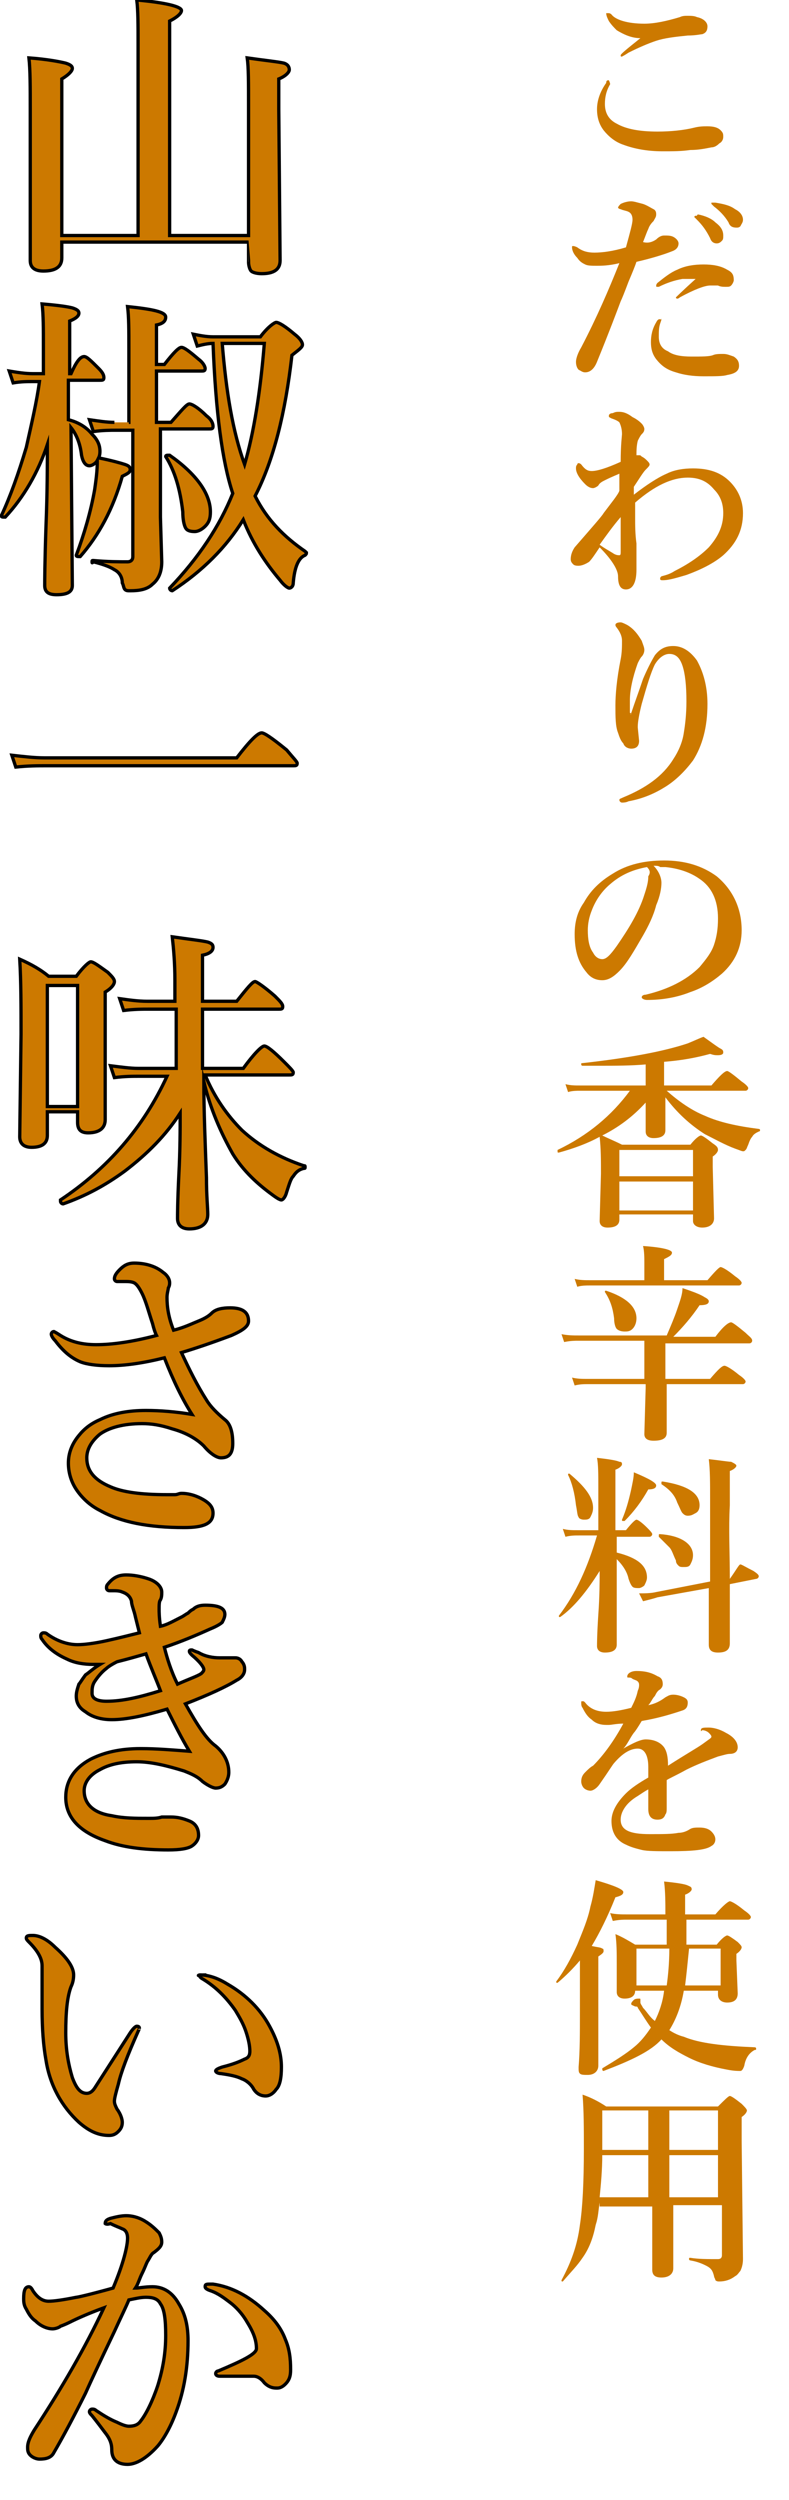
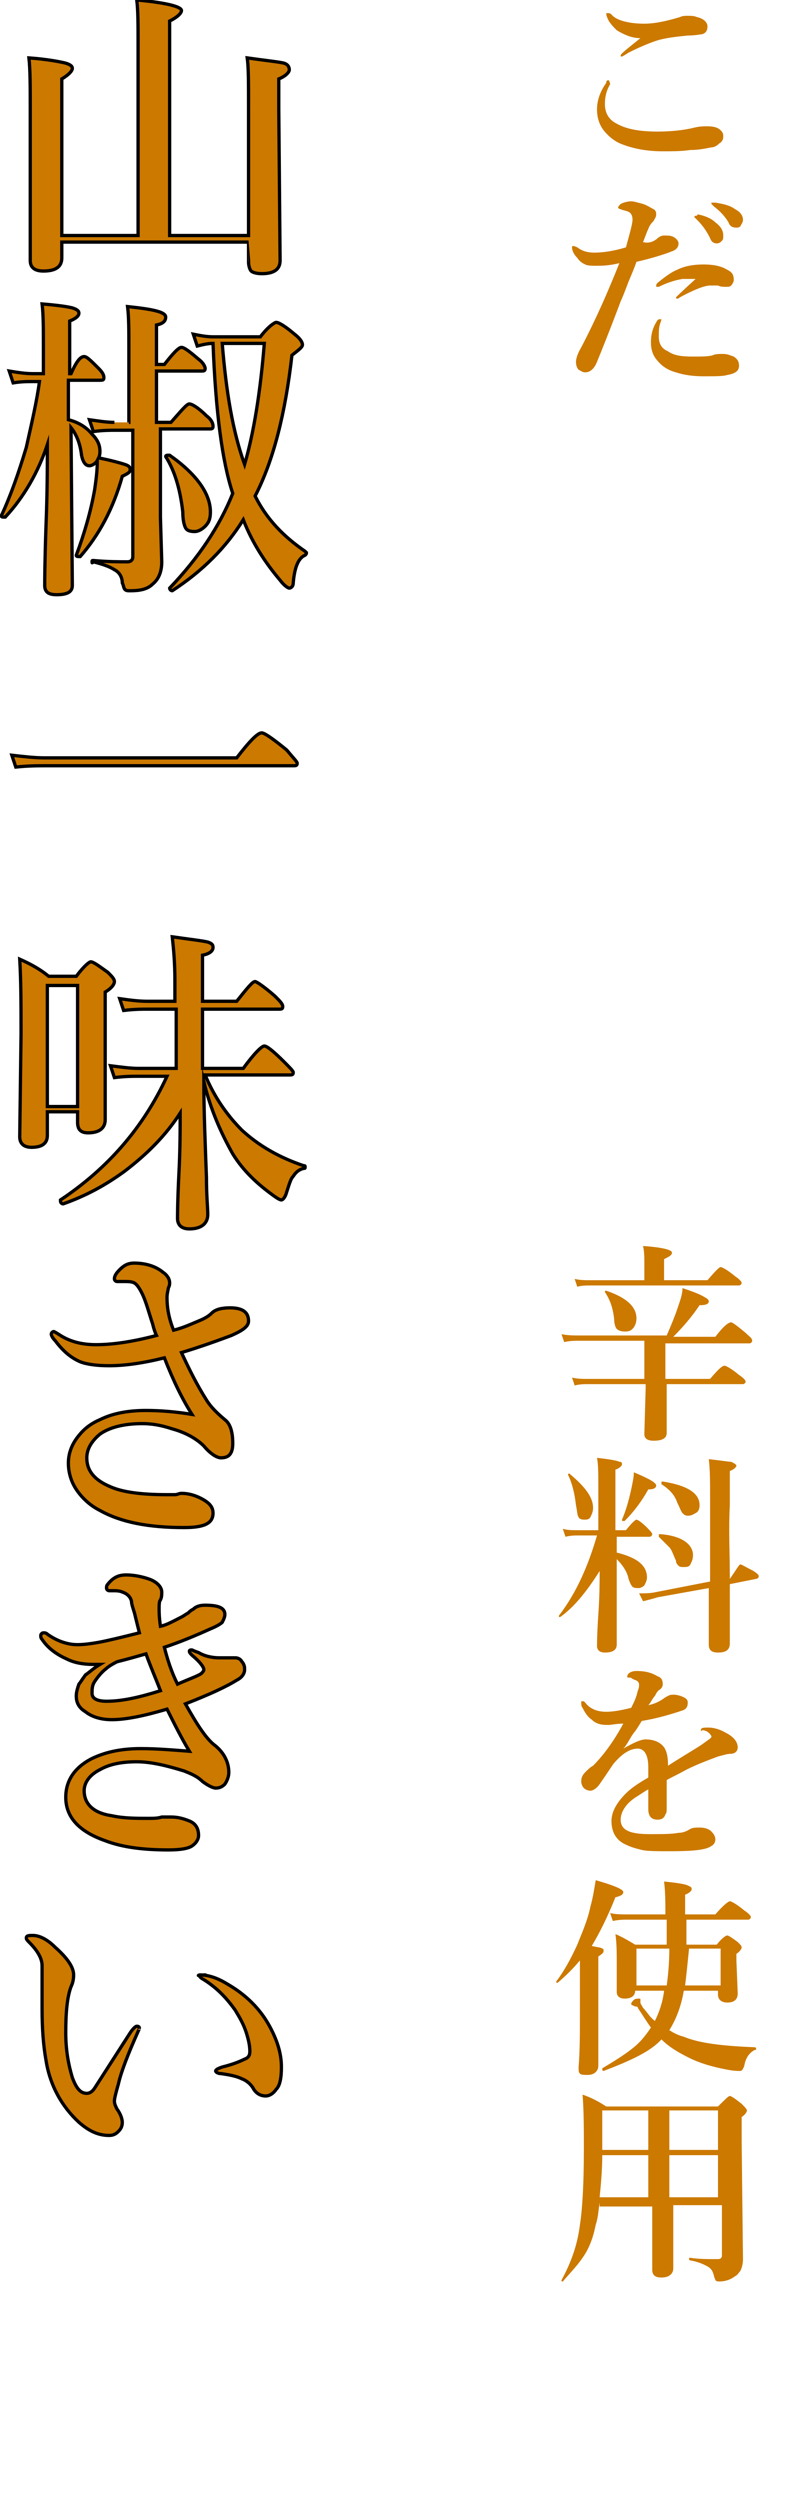
<svg xmlns="http://www.w3.org/2000/svg" version="1.1" id="レイヤー_1" x="0px" y="0px" width="60px" height="190px" viewBox="0 0 60 190" style="enable-background:new 0 0 60 190;" xml:space="preserve">
  <style type="text/css">
	.st0{fill:#CC7900;stroke:#000000;stroke-width:0.25;stroke-miterlimit:10;}
	.st1{fill:#CC7900;}
</style>
  <g>
    <g>
      <path class="st0" d="M18.9,18.4H4.7v1.2c0,0.7-0.5,1-1.4,1c-0.7,0-1-0.3-1-0.8V8.3c0-1.7,0-3-0.1-3.9C3.6,4.5,4.6,4.7,5,4.8    C5.3,4.9,5.5,5,5.5,5.2S5.2,5.7,4.7,6v11.9h5.8V3.4c0-1.5,0-2.6-0.1-3.4c2.2,0.2,3.4,0.5,3.4,0.8c0,0.2-0.3,0.5-0.9,0.8v16.3h6    V8.1c0-1.8,0-3-0.1-3.7c1.4,0.2,2.4,0.3,2.8,0.4C21.9,4.9,22,5.1,22,5.3c0,0.2-0.3,0.5-0.8,0.7v2.3l0.1,11.5c0,0.7-0.5,1-1.4,1    c-0.4,0-0.7-0.1-0.8-0.2c-0.1-0.1-0.2-0.4-0.2-0.7C18.9,19.9,18.9,18.4,18.9,18.4z" />
      <path class="st0" d="M5.2,31.9C6,32.1,6.6,32.5,7,33c0.4,0.4,0.6,0.8,0.6,1.3c0,0.1,0,0.3-0.1,0.5c1,0.2,1.7,0.4,2,0.5    s0.4,0.2,0.4,0.4S9.7,36,9.3,36.2c-0.7,2.5-1.8,4.5-3.2,6.1c0,0,0,0-0.1,0s-0.2,0-0.2-0.1l0,0c0.6-1.6,1.1-3.3,1.4-5    c0.1-0.7,0.2-1.4,0.2-2.2c-0.1,0.2-0.4,0.4-0.6,0.4c-0.3,0-0.5-0.3-0.6-0.8c-0.1-0.9-0.4-1.6-0.8-2.1l0.1,12    c0,0.5-0.4,0.7-1.2,0.7c-0.6,0-0.9-0.2-0.9-0.7c0-0.2,0-1.7,0.1-4.6c0.1-2.5,0.1-4.5,0.1-6.1c-0.7,2.1-1.8,4-3.2,5.5    c0,0,0,0-0.1,0s-0.2,0-0.2-0.1l0,0C0.8,37.7,1.4,36,2,34c0.4-1.8,0.8-3.5,1-5H2.5c-0.4,0-0.9,0-1.5,0.1l-0.3-0.9    c0.6,0.1,1.2,0.2,1.8,0.2h0.8v-2c0-1.4,0-2.5-0.1-3.3c1.2,0.1,1.9,0.2,2.3,0.3C5.8,23.5,6,23.6,6,23.8c0,0.2-0.2,0.4-0.7,0.6v4    h0.1c0.4-0.9,0.7-1.3,1-1.3c0.2,0,0.5,0.3,1.1,0.9c0.3,0.3,0.4,0.5,0.4,0.7s-0.1,0.2-0.3,0.2H5.2V31.9z M9.8,32.1v-5.6    c0-1.4,0-2.4-0.1-3.2c1.9,0.2,2.9,0.4,2.9,0.8c0,0.3-0.2,0.5-0.7,0.6v3h0.6c0.7-0.9,1.1-1.3,1.3-1.3s0.6,0.3,1.3,0.9    c0.4,0.3,0.5,0.6,0.5,0.7c0,0.2-0.1,0.2-0.3,0.2h-3.4v3.9H13c0.8-0.9,1.2-1.4,1.4-1.4s0.7,0.3,1.3,0.9c0.4,0.3,0.5,0.6,0.5,0.8    s-0.1,0.2-0.3,0.2h-3.7v6.7l0.1,3.4c0,0.7-0.2,1.3-0.7,1.7c-0.4,0.4-1,0.5-1.7,0.5c-0.2,0-0.3,0-0.4-0.1c-0.1-0.1-0.1-0.3-0.2-0.5    c0-0.4-0.2-0.8-0.6-1c-0.3-0.2-0.8-0.4-1.6-0.6C7,42.8,7,42.8,7,42.7s0-0.1,0.1-0.1c1.1,0.1,2,0.1,2.6,0.1c0.2,0,0.4-0.1,0.4-0.4    v-9.6H8.8c-0.4,0-1,0-1.7,0.1l-0.3-0.9c0.7,0.1,1.3,0.2,1.9,0.2C8.7,32.1,9.8,32.1,9.8,32.1z M16,38.9c0,0.5-0.1,0.8-0.4,1.1    c-0.2,0.2-0.5,0.4-0.8,0.4c-0.4,0-0.6-0.1-0.7-0.3c-0.1-0.2-0.2-0.6-0.2-1.2c-0.2-1.7-0.6-3.1-1.3-4.2l0,0c0-0.1,0.1-0.1,0.2-0.1    c0,0,0,0,0.1,0C14.9,36,16,37.5,16,38.9z M18.5,39.5c-1.3,2.1-3.1,3.9-5.4,5.4l0,0c-0.1,0-0.2-0.1-0.2-0.2l0,0    c2.2-2.3,3.8-4.7,4.8-7.2c-0.8-2.4-1.3-6.2-1.5-11.4c-0.4,0-0.8,0.1-1.2,0.2l-0.3-0.9c0.5,0.1,1,0.2,1.5,0.2h3.6    c0.6-0.8,1.1-1.1,1.2-1.1c0.2,0,0.7,0.3,1.4,0.9c0.4,0.3,0.6,0.6,0.6,0.8c0,0.2-0.3,0.4-0.8,0.8c-0.5,4.4-1.4,8-2.8,10.7    c0.9,1.8,2.2,3.1,3.8,4.2l0.1,0.1c0,0.1,0,0.1-0.1,0.2c-0.5,0.2-0.8,0.9-0.9,2.1c0,0.3-0.2,0.4-0.3,0.4c-0.1,0-0.4-0.2-0.7-0.6    C20.2,42.8,19.2,41.3,18.5,39.5z M16.9,26.1c0.3,3.7,0.8,6.7,1.7,9.2c0.7-2.4,1.2-5.5,1.5-9.2C20.1,26.1,16.9,26.1,16.9,26.1z" />
      <path class="st0" d="M22.6,58c0,0.2-0.1,0.2-0.3,0.2H3.5c-0.6,0-1.4,0-2.3,0.1l-0.3-0.9c0.9,0.1,1.7,0.2,2.5,0.2H18    c1-1.3,1.6-1.9,1.9-1.9c0.2,0,0.8,0.4,1.9,1.3C22.3,57.6,22.6,57.9,22.6,58z" />
      <path class="st0" d="M3.6,84.6v1.7c0,0.6-0.4,0.9-1.2,0.9c-0.6,0-0.9-0.3-0.9-0.8l0.1-7.8c0-2.1,0-4-0.1-5.7    c0.9,0.4,1.6,0.8,2.2,1.3h2.1c0.6-0.8,1-1.1,1.1-1.1c0.2,0,0.6,0.3,1.3,0.8c0.3,0.3,0.5,0.5,0.5,0.7S8.5,75.1,8,75.4V77v8.1    c0,0.6-0.4,1-1.3,1c-0.6,0-0.8-0.3-0.8-0.8v-0.8H3.6V84.6z M5.9,84.1v-9.2H3.6v9.2H5.9z M15.5,82.2c0,2.2,0.1,4.6,0.2,7.3    c0,1.4,0.1,2.3,0.1,2.8c0,0.7-0.5,1.1-1.4,1.1c-0.6,0-0.9-0.3-0.9-0.8c0-0.2,0-1.3,0.1-3.3c0.1-1.9,0.1-3.4,0.1-4.7    c-1.1,1.7-2.5,3.1-4.2,4.4c-1.5,1.1-3,1.9-4.7,2.5l0,0c-0.1,0-0.2-0.1-0.2-0.2v-0.1c3.6-2.4,6.3-5.5,8.1-9.4h-2.1    c-0.5,0-1.1,0-1.9,0.1L8.4,81c0.8,0.1,1.5,0.2,2.1,0.2h2.9v-4.5h-2.1c-0.5,0-1.1,0-1.9,0.1l-0.3-0.9c0.7,0.1,1.4,0.2,2.1,0.2h2.1    v-1.6c0-1.3-0.1-2.4-0.2-3.3c1.4,0.2,2.3,0.3,2.7,0.4c0.3,0.1,0.4,0.2,0.4,0.4c0,0.3-0.3,0.5-0.8,0.6v3.5H18    c0.8-1,1.2-1.5,1.4-1.5c0.1,0,0.7,0.4,1.5,1.1c0.4,0.4,0.6,0.6,0.6,0.8c0,0.2-0.1,0.2-0.3,0.2h-5.8v4.5h3.1    c0.8-1.1,1.4-1.7,1.6-1.7s0.7,0.4,1.5,1.2c0.4,0.4,0.7,0.7,0.7,0.8c0,0.2-0.1,0.2-0.3,0.2h-6.4c0.7,1.7,1.7,3.1,2.8,4.2    c1.3,1.2,2.9,2.1,4.7,2.7c0.1,0,0.1,0,0.1,0.1s0,0.1-0.1,0.1c-0.4,0.1-0.6,0.3-0.8,0.6c-0.2,0.2-0.3,0.6-0.5,1.2    c-0.1,0.4-0.3,0.6-0.4,0.6s-0.3-0.1-0.7-0.4c-1.1-0.8-2.2-1.8-3-3.1C16.8,86.1,16,84.3,15.5,82.2z" />
      <path class="st0" d="M13.2,101.1c0.8-0.2,1.4-0.5,1.9-0.7s0.8-0.4,1-0.6c0.3-0.3,0.8-0.4,1.4-0.4c0.9,0,1.4,0.3,1.4,1    c0,0.4-0.4,0.7-1.3,1.1c-1.6,0.6-2.8,1-3.8,1.3c0.6,1.3,1.2,2.5,1.9,3.6c0.3,0.5,0.8,1,1.4,1.5c0.4,0.3,0.6,0.9,0.6,1.8    c0,0.8-0.3,1.1-0.9,1.1c-0.3,0-0.8-0.3-1.3-0.9c-0.5-0.5-1.3-1-2.4-1.3c-0.9-0.3-1.6-0.4-2.3-0.4c-1.4,0-2.5,0.3-3.2,0.8    c-0.6,0.5-1,1.1-1,1.8c0,1,0.6,1.7,1.8,2.2c0.9,0.4,2.3,0.6,4.3,0.6c0.2,0,0.4,0,0.6,0c0.2,0,0.3-0.1,0.5-0.1    c0.6,0,1.2,0.2,1.7,0.5s0.7,0.6,0.7,1c0,0.8-0.7,1.1-2.2,1.1c-2.7,0-4.8-0.4-6.4-1.3c-0.8-0.4-1.4-1-1.8-1.6    c-0.4-0.6-0.6-1.3-0.6-2c0-0.8,0.3-1.5,0.8-2.1c0.4-0.5,0.9-0.9,1.6-1.2c1-0.5,2.2-0.7,3.5-0.7c1.1,0,2.3,0.1,3.5,0.3    c-0.7-1.1-1.4-2.5-2.1-4.3c-1.6,0.4-3,0.6-4.2,0.6c-0.9,0-1.7-0.1-2.2-0.3c-0.7-0.3-1.3-0.8-1.9-1.6c-0.2-0.2-0.3-0.4-0.3-0.5    s0.1-0.2,0.2-0.2c0,0,0.2,0.1,0.5,0.3c0.8,0.5,1.7,0.7,2.7,0.7c1.2,0,2.7-0.2,4.6-0.7c-0.1-0.2-0.2-0.5-0.3-0.9    c-0.3-0.9-0.5-1.7-0.8-2.3c-0.2-0.4-0.4-0.7-0.6-0.8c-0.2-0.1-0.5-0.1-0.7-0.1H8.9c-0.1,0-0.2-0.1-0.2-0.2c0-0.2,0.1-0.4,0.4-0.7    c0.3-0.3,0.6-0.5,1.1-0.5c0.8,0,1.6,0.2,2.2,0.7c0.3,0.2,0.5,0.5,0.5,0.8c0,0.1,0,0.2-0.1,0.4c0,0.1-0.1,0.4-0.1,0.7    C12.7,99.3,12.8,100.1,13.2,101.1z" />
      <path class="st0" d="M7.6,126.5c-0.2,0-0.3,0-0.5,0c-0.7,0-1.4-0.1-2-0.4c-0.9-0.4-1.5-0.9-1.9-1.5c-0.1-0.1-0.1-0.2-0.1-0.3    c0-0.1,0.1-0.2,0.2-0.2s0.2,0,0.3,0.1c0.7,0.5,1.5,0.8,2.3,0.8c0.5,0,1.3-0.1,2.2-0.3c0.9-0.2,1.7-0.4,2.5-0.6l-0.3-1.2    c-0.1-0.5-0.3-0.9-0.3-1.2c-0.1-0.4-0.4-0.6-0.7-0.7c-0.2-0.1-0.5-0.1-0.7-0.1H8.3c-0.1,0-0.2-0.1-0.2-0.2s0-0.2,0.1-0.3    c0.4-0.5,0.8-0.7,1.4-0.7c0.5,0,1.1,0.1,1.7,0.3c0.6,0.2,1,0.6,1,1c0,0.2,0,0.4-0.1,0.6c-0.1,0.1-0.1,0.4-0.1,0.7    c0,0.2,0,0.6,0.1,1.3c0.5-0.1,1-0.4,1.6-0.7c0.2-0.1,0.3-0.2,0.5-0.3c0.1-0.1,0.2-0.2,0.4-0.3c0.2-0.2,0.5-0.3,0.9-0.3    c1,0,1.5,0.2,1.5,0.7c0,0.2-0.1,0.4-0.2,0.6c-0.1,0.1-0.4,0.3-0.9,0.5c-1.1,0.5-2.3,1-3.5,1.4c0.2,0.8,0.5,1.8,1,2.8    c0.9-0.4,1.5-0.6,1.8-0.8c0.1-0.1,0.2-0.2,0.2-0.3c0-0.2-0.3-0.6-0.9-1.1c-0.1-0.1-0.2-0.2-0.2-0.3c0-0.1,0.1-0.1,0.2-0.1    c0,0,0.2,0.1,0.5,0.2c0.5,0.3,1.1,0.4,1.6,0.4c0.2,0,0.4,0,0.6,0c0.1,0,0.3,0,0.4,0s0.1,0,0.2,0c0.2,0,0.4,0.1,0.5,0.3    c0.1,0.1,0.2,0.3,0.2,0.5c0,0,0,0,0,0.1c0,0.3-0.2,0.6-0.6,0.8c-0.8,0.5-2.1,1.1-3.9,1.8c0.9,1.6,1.6,2.7,2.3,3.2    c0.6,0.5,1,1.2,1,2c0,0.3-0.1,0.6-0.3,0.9c-0.2,0.2-0.4,0.3-0.7,0.3c-0.2,0-0.6-0.2-1-0.5c-0.4-0.4-0.9-0.6-1.4-0.8    c-1.3-0.4-2.5-0.7-3.6-0.7c-1.2,0-2.1,0.2-2.8,0.6c-0.8,0.4-1.2,1-1.2,1.6c0,1,0.7,1.7,2.1,1.9c0.9,0.2,1.8,0.2,2.8,0.2    c0.4,0,0.7,0,1-0.1c0.3,0,0.6,0,0.7,0c0.5,0,0.9,0.1,1.4,0.3s0.7,0.6,0.7,1.1c0,0.3-0.2,0.6-0.5,0.8s-0.9,0.3-1.8,0.3    c-1.9,0-3.5-0.2-4.8-0.7c-2-0.7-3-1.8-3-3.3c0-1.2,0.6-2.2,1.9-2.9c1-0.5,2.2-0.8,3.8-0.8c1.2,0,2.4,0.1,3.7,0.2    c-0.6-1-1.1-2-1.7-3.2c-1.7,0.5-3.1,0.8-4.2,0.8c-0.8,0-1.5-0.2-2-0.6c-0.5-0.3-0.7-0.7-0.7-1.2c0-0.3,0.1-0.6,0.2-0.9    c0.1-0.1,0.2-0.3,0.5-0.7C6.8,127.1,7.1,126.8,7.6,126.5z M8.9,126.3c-0.4,0.2-0.7,0.4-0.8,0.5c-0.4,0.3-0.7,0.7-0.9,1    C7,128.1,7,128.4,7,128.7c0,0.4,0.4,0.6,1.1,0.6c1.2,0,2.5-0.3,4.1-0.8c-0.3-0.8-0.7-1.7-1.1-2.8C10.4,125.9,9.7,126.1,8.9,126.3z    " />
      <path class="st0" d="M10.5,154.4c-0.8,1.8-1.3,3.1-1.5,4c-0.2,0.7-0.3,1.1-0.3,1.3s0.1,0.4,0.2,0.6c0.3,0.4,0.4,0.8,0.4,1    c0,0.3-0.1,0.5-0.3,0.7s-0.4,0.3-0.7,0.3c-0.8,0-1.5-0.3-2.3-1c-1.3-1.2-2.2-2.8-2.5-4.7c-0.2-1.1-0.3-2.4-0.3-3.9v-2.2    c0-0.4,0-0.8,0-1.1c0-0.6-0.4-1.2-1-1.8c-0.1-0.1-0.2-0.2-0.2-0.3c0-0.2,0.2-0.2,0.5-0.2c0.5,0,1.1,0.3,1.7,0.9    c0.9,0.8,1.4,1.5,1.4,2.1c0,0.4-0.1,0.7-0.2,0.9c-0.3,0.8-0.4,2-0.4,3.5c0,1.3,0.2,2.4,0.5,3.4c0.3,0.8,0.6,1.2,1.1,1.2    c0.2,0,0.4-0.1,0.6-0.4c0,0,0.9-1.4,2.7-4.2c0.2-0.3,0.4-0.5,0.5-0.5c0.2,0,0.2,0.1,0.2,0.2C10.6,154.1,10.6,154.2,10.5,154.4z     M15.2,150.1c0.6,0,1.3,0.2,2.1,0.7c1.4,0.8,2.5,1.9,3.2,3.2c0.6,1.1,0.9,2.1,0.9,3.1c0,0.8-0.1,1.4-0.4,1.7    c-0.2,0.3-0.5,0.5-0.8,0.5c-0.4,0-0.7-0.2-0.9-0.5c-0.2-0.4-0.6-0.7-0.9-0.8c-0.4-0.2-0.9-0.3-1.6-0.4c-0.2,0-0.4-0.1-0.4-0.2    c0-0.1,0.2-0.2,0.5-0.3c0.8-0.2,1.3-0.4,1.7-0.6c0.3-0.1,0.4-0.3,0.4-0.6c0-0.4-0.1-0.9-0.3-1.5c-0.2-0.6-0.5-1.1-0.8-1.6    c-0.7-1-1.5-1.8-2.5-2.4C15.2,150.3,15.1,150.1,15.2,150.1C15,150.2,15.1,150.1,15.2,150.1z" />
-       <path class="st0" d="M10.3,173.9c0.3,0,0.7-0.1,1.3-0.1c0.8,0,1.5,0.4,2,1.3c0.5,0.8,0.7,1.7,0.7,2.8c0,2-0.3,3.8-0.9,5.4    c-0.4,1.1-0.9,2-1.4,2.6c-0.9,1-1.7,1.4-2.3,1.4c-0.8,0-1.2-0.4-1.2-1.1c0-0.4-0.1-0.8-0.5-1.3c-0.3-0.4-0.6-0.8-1-1.3    c-0.1-0.1-0.2-0.2-0.2-0.3s0.1-0.2,0.2-0.2s0.2,0,0.3,0.1c0.6,0.4,1.1,0.7,1.6,0.9c0.4,0.2,0.7,0.3,0.9,0.3c0.4,0,0.7-0.1,0.9-0.4    c0.4-0.5,0.9-1.5,1.3-2.7c0.4-1.3,0.6-2.5,0.6-3.8c0-1.2-0.1-2-0.4-2.4c-0.2-0.4-0.6-0.5-1.1-0.5c-0.4,0-0.8,0.1-1.3,0.2    c-0.2,0.5-0.6,1.3-1.1,2.4c-1.1,2.3-1.8,3.8-2.2,4.7c-0.9,1.8-1.7,3.3-2.4,4.5c-0.2,0.4-0.6,0.5-1.1,0.5c-0.2,0-0.5-0.1-0.7-0.3    s-0.2-0.4-0.2-0.6c0-0.4,0.2-0.8,0.5-1.3c2.1-3.2,3.9-6.3,5.3-9.3c-1.1,0.4-2,0.8-2.6,1.1c-0.4,0.2-0.7,0.3-0.7,0.3    C4.5,176.9,4.2,177,4,177c-0.4,0-0.9-0.2-1.3-0.6c-0.3-0.2-0.5-0.5-0.7-0.9c-0.2-0.3-0.2-0.6-0.2-0.8c0-0.6,0.1-0.9,0.4-0.9    c0.1,0,0.2,0.1,0.3,0.3c0.4,0.6,0.8,0.8,1.2,0.8s1.1-0.1,2.1-0.3c0.1,0,1-0.2,2.8-0.7c0.8-1.9,1.1-3.2,1.1-3.8    c0-0.3-0.1-0.6-0.4-0.7c-0.2-0.1-0.5-0.2-0.9-0.4c-0.3,0.1-0.4,0-0.4,0c0-0.2,0.1-0.3,0.4-0.4c0.4-0.1,0.8-0.2,1.2-0.2    s0.9,0.1,1.4,0.4c0.5,0.3,0.8,0.6,1.1,0.9c0.1,0.2,0.2,0.4,0.2,0.7s-0.2,0.5-0.6,0.8c-0.2,0.1-0.3,0.4-0.5,0.7    c-0.1,0.2-0.2,0.5-0.4,0.9S10.5,173.6,10.3,173.9z M19.3,180.6c-0.6,0-1.2,0-1.9,0c-0.4,0-0.6,0-0.7,0c-0.2,0-0.3-0.1-0.3-0.2    c0-0.1,0.1-0.2,0.2-0.2c1.9-0.8,2.9-1.3,2.9-1.7c0-0.6-0.2-1.2-0.7-2c-0.4-0.7-0.9-1.2-1.3-1.5s-0.9-0.7-1.5-0.9    c-0.3-0.1-0.4-0.2-0.4-0.3c0-0.2,0.1-0.2,0.4-0.2h0.2c1.4,0.2,2.7,0.9,3.9,2c0.8,0.7,1.3,1.4,1.6,2.2c0.3,0.7,0.4,1.4,0.4,2.3    c0,0.5-0.1,0.8-0.4,1.1c-0.2,0.2-0.4,0.3-0.6,0.3H21c-0.3,0-0.6-0.1-0.9-0.4C19.8,180.7,19.5,180.6,19.3,180.6z" />
    </g>
    <g>
      <path class="st1" d="M46.3,6.1C46.4,6.1,46.4,6.1,46.3,6.1c0.1,0.2,0.1,0.3,0.1,0.3c-0.3,0.5-0.4,1-0.4,1.5c0,0.7,0.3,1.2,0.9,1.5    C47.6,9.8,48.6,10,50,10c1,0,2-0.1,2.8-0.3c0.4-0.1,0.7-0.1,1-0.1c0.5,0,0.8,0.1,1,0.3s0.2,0.3,0.2,0.5s-0.1,0.4-0.3,0.5    c-0.2,0.2-0.4,0.3-0.6,0.3c-0.5,0.1-1,0.2-1.6,0.2c-0.7,0.1-1.3,0.1-2.1,0.1c-1.2,0-2.2-0.2-3-0.5c-0.6-0.2-1.1-0.6-1.5-1.1    c-0.3-0.4-0.5-0.9-0.5-1.6c0-0.6,0.2-1.3,0.7-2C46.1,6.1,46.2,6.1,46.3,6.1z M46.3,1c0,0,0.1,0,0.2,0.1c0.3,0.4,1.2,0.7,2.5,0.7    c0.8,0,1.7-0.2,2.7-0.5c0.2-0.1,0.4-0.1,0.6-0.1c0.2,0,0.5,0,0.7,0.1c0.5,0.1,0.8,0.4,0.8,0.7s-0.1,0.5-0.4,0.6    c-0.1,0-0.5,0.1-1.1,0.1c-1,0.1-1.8,0.2-2.4,0.4c-0.6,0.2-1.3,0.5-2.1,0.9c-0.3,0.2-0.5,0.3-0.5,0.3c-0.1,0-0.1,0-0.1-0.1    s0.5-0.5,1.5-1.3c-0.7,0-1.3-0.3-1.8-0.6c-0.2-0.2-0.4-0.4-0.6-0.7c-0.1-0.2-0.2-0.4-0.2-0.6C46.2,1,46.3,1,46.3,1z" />
      <path class="st1" d="M49.9,18.2c0.2-0.2,0.4-0.3,0.6-0.3c0.3,0,0.5,0,0.7,0.1s0.4,0.3,0.4,0.5c0,0.3-0.2,0.5-0.5,0.6    c-0.5,0.2-1.4,0.5-2.7,0.8c-0.1,0.3-0.3,0.8-0.6,1.5c-0.3,0.8-0.5,1.3-0.6,1.5c-0.3,0.8-0.9,2.4-1.8,4.6c-0.2,0.5-0.5,0.8-0.9,0.8    c-0.2,0-0.3-0.1-0.5-0.2c-0.1-0.1-0.2-0.3-0.2-0.6c0-0.2,0.1-0.6,0.4-1.1c1.2-2.3,2.1-4.4,2.9-6.4c-0.8,0.2-1.4,0.2-1.7,0.2    c-0.4,0-0.7,0-0.9-0.1s-0.4-0.2-0.6-0.5c-0.3-0.3-0.4-0.6-0.4-0.8c0-0.1,0-0.1,0.1-0.1c0,0,0.1,0,0.3,0.1c0.4,0.3,0.8,0.4,1.3,0.4    c0.6,0,1.4-0.1,2.4-0.4c0.3-1.1,0.5-1.8,0.5-2.1c0-0.3-0.1-0.5-0.3-0.6s-0.4-0.1-0.6-0.2c-0.1,0-0.2-0.1-0.2-0.1    c0-0.1,0.1-0.2,0.2-0.3c0.2-0.1,0.5-0.2,0.8-0.2c0.2,0,0.5,0.1,0.9,0.2c0.3,0.1,0.6,0.3,0.8,0.4c0.2,0.1,0.2,0.3,0.2,0.4    c0,0.2-0.1,0.3-0.2,0.5c-0.1,0.1-0.3,0.3-0.4,0.6c-0.1,0.2-0.2,0.5-0.4,1C49.3,18.5,49.6,18.4,49.9,18.2z M50.3,24.3l-0.1,0.3    c-0.1,0.3-0.1,0.6-0.1,1c0,0.5,0.2,0.9,0.7,1.1c0.4,0.3,1,0.4,1.8,0.4s1.3,0,1.6-0.1c0.2-0.1,0.5-0.1,0.8-0.1s0.5,0.1,0.8,0.2    c0.3,0.2,0.4,0.4,0.4,0.7c0,0.4-0.3,0.6-0.9,0.7c-0.3,0.1-0.9,0.1-1.8,0.1c-0.8,0-1.5-0.1-2.1-0.3c-0.7-0.2-1.1-0.5-1.5-1    c-0.3-0.4-0.4-0.8-0.4-1.3s0.1-1,0.4-1.5C50,24.3,50.1,24.2,50.3,24.3C50.2,24.2,50.3,24.2,50.3,24.3z M52.9,21.2    c-0.1,0-0.3,0-0.4,0c-0.2,0-0.4,0-0.6,0c-0.6,0.1-1.2,0.3-1.8,0.6H50c-0.1,0-0.1,0-0.1-0.1c0,0,0-0.1,0.1-0.2c0.5-0.4,1-0.8,1.5-1    c0.6-0.3,1.3-0.4,2-0.4s1.3,0.1,1.8,0.4c0.4,0.2,0.5,0.4,0.5,0.8c0,0.1-0.1,0.3-0.2,0.4c-0.1,0.1-0.2,0.1-0.4,0.1s-0.4,0-0.6-0.1    c-0.2,0-0.4,0-0.6,0c-0.4,0-1.2,0.3-2.3,0.9c-0.1,0.1-0.2,0.1-0.2,0.1s-0.1,0-0.1-0.1C51.4,22.6,51.9,22.1,52.9,21.2z M53.1,16.3    c0.5,0.1,1,0.3,1.3,0.6c0.4,0.3,0.6,0.6,0.6,1c0,0.2,0,0.3-0.1,0.4s-0.2,0.2-0.4,0.2s-0.4-0.1-0.5-0.4c-0.3-0.6-0.6-1-1-1.4    c-0.1-0.1-0.2-0.2-0.2-0.2s0-0.1,0.1-0.1H53C53,16.3,53.1,16.3,53.1,16.3z M54.4,15.4c0.6,0.1,1.1,0.2,1.5,0.5    c0.4,0.2,0.6,0.5,0.6,0.8c0,0.2-0.1,0.3-0.2,0.5c-0.1,0.1-0.2,0.1-0.3,0.1c-0.3,0-0.5-0.1-0.6-0.4c-0.3-0.5-0.7-0.9-1.1-1.2    c-0.1-0.1-0.2-0.2-0.2-0.2c0-0.1,0-0.1,0-0.1h0.1C54.3,15.4,54.4,15.4,54.4,15.4z" />
-       <path class="st1" d="M48.2,37.6c0.9-0.7,1.8-1.3,2.5-1.6c0.6-0.3,1.3-0.4,2-0.4c1.2,0,2.1,0.3,2.8,1c0.6,0.6,1,1.4,1,2.4    c0,1.3-0.5,2.3-1.5,3.2c-0.7,0.6-1.7,1.1-2.8,1.5c-0.7,0.2-1.3,0.4-1.8,0.4c-0.1,0-0.2,0-0.2-0.1s0-0.1,0.1-0.2    c0.4-0.1,0.7-0.2,1-0.4c1-0.5,1.9-1.1,2.6-1.8C54.6,40.8,55,40,55,39c0-0.7-0.2-1.3-0.7-1.8c-0.5-0.6-1.1-0.9-2-0.9    c-1.2,0-2.5,0.6-4,1.9c0,0.4,0,0.8,0,1.1c0,0.6,0,1.3,0.1,2c0,0.2,0,0.4,0,0.7c0,0.2,0,0.3,0,0.4c0,0.3,0,0.6,0,0.9    c0,1-0.3,1.5-0.8,1.5c-0.4,0-0.6-0.3-0.6-1c0-0.5-0.5-1.3-1.4-2.2c-0.4,0.6-0.6,0.9-0.8,1.1C44.5,42.9,44.2,43,44,43    c-0.1,0-0.3,0-0.4-0.1c-0.1-0.1-0.2-0.2-0.2-0.4c0-0.3,0.1-0.6,0.3-0.9c1.3-1.5,2.1-2.4,2.2-2.6c0.6-0.8,1.1-1.4,1.2-1.7    c0-0.4,0-0.7,0-0.9s0-0.3,0-0.4c-0.2,0.1-0.5,0.2-1.1,0.5c-0.2,0.1-0.4,0.2-0.5,0.4c-0.1,0.1-0.3,0.2-0.4,0.2    c-0.2,0-0.4-0.1-0.6-0.3c-0.5-0.5-0.7-0.9-0.7-1.2c0-0.1,0-0.2,0.1-0.3c0-0.1,0.1-0.1,0.1-0.1s0.1,0,0.2,0.1    c0.3,0.4,0.5,0.5,0.8,0.5c0.4,0,1.1-0.2,2.2-0.7c0-1.3,0.1-2,0.1-2.1c0-0.4-0.1-0.7-0.2-0.9c-0.1-0.1-0.3-0.2-0.6-0.3    c-0.2-0.1-0.2-0.1-0.2-0.2s0.1-0.2,0.3-0.2c0.2-0.1,0.3-0.1,0.5-0.1c0.3,0,0.6,0.1,1,0.4c0.4,0.2,0.6,0.4,0.7,0.5    c0.1,0.1,0.2,0.3,0.2,0.4c0,0.2-0.1,0.3-0.2,0.4c-0.1,0.1-0.2,0.3-0.3,0.5c-0.1,0.4-0.1,0.8-0.1,1.1c0.1,0,0.1,0,0.2,0    c0.1,0,0.1,0,0.2,0.1c0.2,0.1,0.3,0.2,0.4,0.3c0.1,0.1,0.2,0.2,0.2,0.3l0,0c0,0.1-0.1,0.2-0.3,0.4s-0.5,0.7-0.9,1.3V37.6z     M45.6,41.4c0.4,0.3,0.8,0.5,1.1,0.7c0.2,0.1,0.3,0.1,0.4,0.1c0.1,0,0.1-0.1,0.1-0.3c0-1.1,0-2,0-2.6C46.6,40,46.1,40.7,45.6,41.4    z" />
-       <path class="st1" d="M48,54.2c0.3-0.9,0.6-1.7,0.9-2.6c0.3-0.7,0.6-1.3,0.9-1.8c0.4-0.5,0.8-0.7,1.4-0.7c0.7,0,1.3,0.4,1.8,1.1    c0.5,0.9,0.8,2,0.8,3.3c0,1.8-0.4,3.2-1.1,4.3c-0.6,0.8-1.3,1.5-2.1,2s-1.7,0.9-2.8,1.1C47.6,61,47.4,61,47.3,61    c-0.1,0-0.2-0.1-0.2-0.2c0-0.1,0.1-0.1,0.3-0.2c1.7-0.7,3-1.6,3.8-2.9c0.4-0.6,0.7-1.3,0.8-2c0.1-0.6,0.2-1.4,0.2-2.4    c0-1.2-0.1-2.1-0.3-2.7c-0.2-0.6-0.5-0.9-1-0.9c-0.4,0-0.8,0.3-1.1,0.8c-0.3,0.6-0.6,1.6-1,3c-0.2,0.8-0.3,1.4-0.3,1.7    c0,0.1,0,0.1,0,0.1l0.1,1c0,0.4-0.2,0.6-0.6,0.6c-0.2,0-0.5-0.1-0.6-0.4c-0.2-0.2-0.3-0.5-0.4-0.8c-0.2-0.5-0.2-1.2-0.2-2.1    c0-0.8,0.1-2,0.4-3.5c0.1-0.5,0.1-1,0.1-1.4c0-0.3-0.1-0.6-0.4-1c-0.1-0.1-0.1-0.2-0.1-0.2c0-0.1,0.1-0.2,0.4-0.2    c0.1,0,0.3,0.1,0.5,0.2c0.5,0.3,0.8,0.7,1.1,1.2c0.1,0.3,0.2,0.5,0.2,0.7s-0.1,0.4-0.2,0.5c-0.1,0.1-0.2,0.3-0.3,0.5    c-0.4,1.1-0.6,2.1-0.6,2.8c0,0.5,0,0.8,0,0.9C47.9,54.2,47.9,54.2,48,54.2C47.9,54.4,48,54.3,48,54.2z" />
-       <path class="st1" d="M49.7,65.8c0.4,0.4,0.6,0.9,0.6,1.3s-0.1,1-0.4,1.7c-0.2,0.8-0.6,1.6-1,2.3c-0.7,1.2-1.2,2.1-1.8,2.7    c-0.4,0.4-0.8,0.7-1.3,0.7s-0.9-0.2-1.2-0.6c-0.6-0.7-0.9-1.6-0.9-2.9c0-0.9,0.2-1.7,0.7-2.4c0.5-0.9,1.2-1.6,2.2-2.2    c1.1-0.7,2.4-1,3.9-1c1.6,0,2.9,0.4,4,1.2c1.2,1,1.9,2.4,1.9,4.1c0,1.3-0.5,2.4-1.5,3.3c-0.7,0.6-1.5,1.1-2.4,1.4    c-1,0.4-2.1,0.6-3.3,0.6c-0.2,0-0.4-0.1-0.4-0.2s0.1-0.2,0.3-0.2c1.7-0.4,3.1-1.1,4.1-2.1c0.5-0.6,0.9-1.1,1.1-1.7    c0.2-0.6,0.3-1.2,0.3-2c0-1.4-0.5-2.4-1.4-3c-0.7-0.5-1.6-0.8-2.6-0.9c-0.1,0-0.2,0-0.4,0C50.1,65.8,49.9,65.8,49.7,65.8z     M49.2,65.9c-1.1,0.2-2,0.6-2.8,1.3c-0.6,0.5-1.1,1.2-1.4,2c-0.2,0.5-0.3,1-0.3,1.5c0,0.7,0.1,1.3,0.4,1.7    c0.2,0.4,0.5,0.5,0.7,0.5c0.3,0,0.6-0.3,1.1-1c0.9-1.3,1.7-2.6,2.1-3.9c0.2-0.6,0.3-1,0.3-1.4C49.5,66.3,49.4,66.1,49.2,65.9z" />
-       <path class="st1" d="M50.6,83.4v2.5c0,0.4-0.3,0.6-0.9,0.6c-0.4,0-0.6-0.2-0.6-0.5s0-1.1,0-2.2c-1,1.1-2.1,1.9-3.3,2.5    c0.4,0.2,0.9,0.4,1.5,0.7h5.2c0.4-0.5,0.7-0.7,0.8-0.7s0.4,0.2,0.9,0.6c0.3,0.2,0.4,0.3,0.4,0.5c0,0.1-0.1,0.3-0.4,0.5v0.8    l0.1,3.9c0,0.4-0.3,0.7-0.9,0.7c-0.4,0-0.7-0.2-0.7-0.5v-0.5h-5.6v0.4c0,0.4-0.3,0.6-0.9,0.6c-0.4,0-0.6-0.2-0.6-0.5l0.1-3.6    c0-1,0-1.9-0.1-2.8c-0.9,0.5-2,0.9-3.1,1.2c-0.1,0-0.1,0-0.1-0.1v-0.1c2.3-1.1,4.1-2.6,5.5-4.5h-3.8c-0.2,0-0.6,0-0.9,0.1L43,82.4    c0.4,0.1,0.7,0.1,1.1,0.1h5v-1.6C48,81,46.8,81,45.6,81c-0.4,0-0.9,0-1.3,0c0,0-0.1,0-0.1-0.1s0-0.1,0.1-0.1    c3.6-0.4,6.2-0.9,8-1.5c0.5-0.2,0.9-0.4,1.2-0.5c0.7,0.5,1.1,0.8,1.3,0.9S55,79.9,55,80s-0.1,0.2-0.4,0.2c-0.2,0-0.3,0-0.6-0.1    c-1.1,0.3-2.2,0.5-3.5,0.6v1.8h3.6c0.6-0.7,1-1.1,1.2-1.1c0.1,0,0.5,0.3,1.1,0.8c0.3,0.2,0.5,0.4,0.5,0.5s-0.1,0.2-0.2,0.2h-6    c0.9,0.8,1.9,1.5,2.9,1.9c1.1,0.5,2.5,0.8,4.1,1c0,0,0.1,0,0.1,0.1c0,0,0,0.1-0.1,0.1c-0.2,0.1-0.4,0.2-0.5,0.4    c-0.1,0.1-0.2,0.3-0.3,0.6c-0.1,0.2-0.1,0.3-0.2,0.4s-0.1,0.1-0.2,0.1c-0.1,0-0.3-0.1-0.6-0.2c-0.8-0.3-1.5-0.7-2.3-1.1    C52.5,85.5,51.5,84.6,50.6,83.4z M52.7,89.4v-2h-5.6v2H52.7z M52.7,92v-2.2h-5.6V92H52.7z" />
      <path class="st1" d="M50.6,101.9v2.9H54c0.6-0.7,0.9-1,1.1-1c0.1,0,0.5,0.2,1.1,0.7c0.3,0.2,0.5,0.4,0.5,0.5s-0.1,0.2-0.2,0.2    h-5.8c0,0.6,0,1.3,0,2.3c0,0.8,0,1.2,0,1.4c0,0.4-0.3,0.6-1,0.6c-0.5,0-0.7-0.2-0.7-0.5l0.1-3.5v-0.3h-4.4c-0.3,0-0.6,0-1,0.1    l-0.2-0.6c0.4,0.1,0.8,0.1,1.1,0.1H49v-2.9h-5c-0.3,0-0.6,0-1.1,0.1l-0.2-0.6c0.5,0.1,0.9,0.1,1.3,0.1h6.7c0.3-0.7,0.6-1.4,0.8-2    s0.4-1.1,0.4-1.6c0.9,0.3,1.4,0.5,1.7,0.7c0.2,0.1,0.3,0.2,0.3,0.3c0,0.2-0.2,0.3-0.7,0.3c-0.6,0.9-1.3,1.7-2,2.4h3.2    c0.6-0.8,1-1.1,1.2-1.1c0.1,0,0.5,0.3,1.1,0.8c0.3,0.3,0.5,0.4,0.5,0.6c0,0.1-0.1,0.2-0.2,0.2h-6.4V101.9z M49,97.3V96    c0-0.4,0-0.9-0.1-1.3c1.5,0.1,2.2,0.3,2.2,0.5s-0.2,0.3-0.6,0.5v1.6h3.3c0.6-0.7,0.9-1,1-1s0.5,0.2,1.1,0.7    c0.3,0.2,0.5,0.4,0.5,0.5s-0.1,0.2-0.2,0.2H44.8c-0.2,0-0.6,0-0.9,0.1l-0.2-0.6c0.4,0.1,0.8,0.1,1.1,0.1L49,97.3L49,97.3z     M48.4,100.2c0,0.3-0.1,0.6-0.3,0.8c-0.2,0.2-0.4,0.2-0.6,0.2c-0.3,0-0.5-0.1-0.6-0.2s-0.2-0.4-0.2-0.8c-0.1-0.8-0.3-1.4-0.7-2    l0,0c0-0.1,0-0.1,0.1-0.1l0,0C47.6,98.6,48.4,99.3,48.4,100.2z" />
      <path class="st1" d="M45.6,119.4c-1,1.6-2,2.8-3,3.5l0,0c-0.1,0-0.1,0-0.1-0.1l0,0c1.3-1.7,2.2-3.7,2.9-6.1H44c-0.3,0-0.6,0-1,0.1    l-0.2-0.6c0.4,0.1,0.7,0.1,1.1,0.1h1.6V113c0-0.9,0-1.7-0.1-2.2c0.9,0.1,1.5,0.2,1.7,0.3c0.2,0,0.2,0.1,0.2,0.2s-0.2,0.3-0.5,0.4    v4.6h0.8c0.4-0.5,0.7-0.8,0.8-0.8s0.4,0.2,0.8,0.6c0.2,0.2,0.4,0.4,0.4,0.5s-0.1,0.2-0.2,0.2h-2.5v1.2c1.6,0.4,2.3,1,2.3,1.9    c0,0.2-0.1,0.4-0.2,0.6c-0.1,0.1-0.3,0.2-0.4,0.2c-0.2,0-0.4,0-0.5-0.1s-0.2-0.3-0.3-0.6c-0.1-0.5-0.4-1-0.9-1.5l0,0v6.5    c0,0.4-0.3,0.6-0.9,0.6c-0.4,0-0.6-0.2-0.6-0.5c0-0.1,0-0.9,0.1-2.4C45.6,121.3,45.6,120.2,45.6,119.4z M45.1,114.6    c0,0.3-0.1,0.5-0.2,0.7c-0.1,0.2-0.3,0.2-0.5,0.2s-0.4-0.1-0.4-0.2c-0.1-0.1-0.1-0.4-0.2-0.9c-0.1-0.9-0.3-1.7-0.6-2.3l0,0    c0-0.1,0-0.1,0.1-0.1l0,0C44.5,113,45.1,113.8,45.1,114.6z M49.9,112.9c0,0.2-0.2,0.3-0.6,0.3c-0.5,0.9-1.1,1.7-1.8,2.4    c0,0,0,0-0.1,0s-0.1,0-0.1-0.1l0,0c0.3-0.7,0.5-1.4,0.7-2.3c0.1-0.5,0.2-0.9,0.2-1.3C49.4,112.4,49.9,112.7,49.9,112.9z M55.5,120    L55.5,120c0.5-0.7,0.7-1.1,0.8-1.1s0.4,0.2,1,0.5c0.3,0.2,0.4,0.3,0.4,0.4s-0.1,0.2-0.2,0.2l-2,0.4c0,0.5,0,1.5,0,3    c0,0.7,0,1.2,0,1.5c0,0.5-0.3,0.7-0.9,0.7c-0.5,0-0.7-0.2-0.7-0.6v-4.3l-3.9,0.7c-0.3,0.1-0.7,0.2-1.1,0.3l-0.3-0.6    c0.4,0,0.9,0,1.3-0.1l4.1-0.8c0-1.1,0-3.2,0-6.3c0-1.2,0-2.2-0.1-3c0.9,0.1,1.5,0.2,1.7,0.2c0.2,0.1,0.4,0.2,0.4,0.3    c0,0.1-0.2,0.3-0.5,0.4v2.6C55.4,116.2,55.5,118,55.5,120z M52.7,118.2c0,0.3-0.1,0.5-0.2,0.7c-0.1,0.2-0.3,0.2-0.5,0.2    s-0.3,0-0.4-0.1c-0.1-0.1-0.2-0.2-0.2-0.4c-0.2-0.4-0.3-0.8-0.5-1s-0.5-0.5-0.8-0.8c0,0,0,0,0-0.1s0-0.1,0.1-0.1    C51.7,116.7,52.7,117.3,52.7,118.2z M53.2,114.4c0,0.3-0.1,0.5-0.3,0.6s-0.3,0.2-0.6,0.2c-0.2,0-0.3-0.1-0.4-0.2    c-0.1-0.1-0.2-0.4-0.4-0.8c-0.2-0.6-0.6-1-1.2-1.4c0,0,0,0,0-0.1s0-0.1,0.1-0.1C52.3,112.9,53.2,113.5,53.2,114.4z" />
      <path class="st1" d="M53.3,131.5c0-0.2,0.2-0.2,0.6-0.2c0.3,0,0.8,0.1,1.3,0.4c0.6,0.3,0.9,0.7,0.9,1.1c0,0.3-0.2,0.5-0.6,0.5    c-0.2,0-0.5,0.1-0.9,0.2c-0.8,0.3-1.6,0.6-2.4,1c-0.9,0.5-1.4,0.7-1.5,0.8c0,0.3,0,0.7,0,1.2v0.9c0,0.2,0,0.4-0.1,0.5    c-0.1,0.3-0.3,0.4-0.6,0.4c-0.5,0-0.7-0.3-0.7-0.8c0-0.1,0-0.3,0-0.6s0-0.6,0-0.9c-0.2,0.1-0.5,0.3-0.8,0.5    c-0.5,0.3-0.8,0.6-1,0.9c-0.2,0.3-0.3,0.6-0.3,0.9c0,0.8,0.7,1.1,2.2,1.1c1,0,1.7,0,2.2-0.1c0.3,0,0.6-0.1,0.9-0.3    c0.2-0.1,0.4-0.1,0.7-0.1c0.4,0,0.7,0.1,0.9,0.3s0.3,0.4,0.3,0.6c0,0.2-0.1,0.4-0.3,0.5c-0.4,0.3-1.4,0.4-3.1,0.4    c-1,0-1.8,0-2.2-0.1s-0.8-0.2-1.2-0.4c-0.7-0.3-1.1-0.9-1.1-1.8c0-0.7,0.4-1.4,1.1-2.1c0.4-0.4,1-0.8,1.7-1.2c0-0.2,0-0.4,0-0.8    c0-0.9-0.3-1.4-0.8-1.4c-0.6,0-1.2,0.4-1.8,1.1c-0.1,0.1-0.4,0.6-1.1,1.6c-0.2,0.3-0.5,0.5-0.7,0.5s-0.4-0.1-0.5-0.2    c-0.1-0.1-0.2-0.3-0.2-0.5c0-0.3,0.1-0.5,0.3-0.7s0.4-0.4,0.6-0.5c0.8-0.8,1.6-1.9,2.3-3.2c-0.5,0-0.9,0.1-1.1,0.1    c-0.1,0-0.1,0-0.2,0c-0.4,0-0.8-0.1-1.1-0.4c-0.3-0.2-0.5-0.5-0.7-0.9c-0.1-0.1-0.1-0.3-0.1-0.4c0-0.1,0-0.1,0.1-0.1    s0.1,0,0.2,0.1c0.3,0.4,0.8,0.7,1.6,0.7c0.5,0,1.1-0.1,1.9-0.3c0.2-0.4,0.4-0.8,0.5-1.3c0.1-0.2,0.1-0.4,0.1-0.4    c0-0.1,0-0.2-0.1-0.3c-0.1-0.1-0.2-0.1-0.4-0.2c-0.1-0.1-0.2-0.1-0.3-0.1s-0.1,0-0.1-0.1c0,0,0-0.1,0.1-0.2s0.3-0.2,0.6-0.2    c0.6,0,1.1,0.1,1.6,0.4c0.3,0.1,0.4,0.3,0.4,0.6c0,0.2-0.1,0.3-0.2,0.4c-0.2,0.1-0.3,0.3-0.4,0.5c-0.2,0.2-0.3,0.5-0.5,0.7    c0.5-0.1,0.9-0.3,1.3-0.6c0.2-0.1,0.3-0.2,0.6-0.2s0.6,0.1,0.8,0.2c0.2,0.1,0.3,0.2,0.3,0.4c0,0.3-0.1,0.5-0.4,0.6    c-0.9,0.3-1.9,0.6-3.1,0.8c-0.3,0.5-0.5,0.8-0.6,0.9c-0.3,0.4-0.5,0.9-0.8,1.2c0.7-0.4,1.3-0.7,1.7-0.7c0.6,0,1.1,0.2,1.4,0.6    c0.2,0.3,0.3,0.7,0.3,1.4c1.4-0.9,2.3-1.4,2.7-1.7s0.6-0.4,0.6-0.5s-0.1-0.2-0.2-0.3c-0.1-0.1-0.3-0.2-0.5-0.2    C53.3,131.6,53.3,131.6,53.3,131.5z" />
      <path class="st1" d="M44.1,149c-0.5,0.6-1.1,1.2-1.7,1.7l0,0c-0.1,0-0.1,0-0.1-0.1l0,0c0.6-0.8,1.1-1.7,1.6-2.8    c0.4-1,0.8-1.9,1-2.9c0.2-0.7,0.3-1.4,0.4-2c1.4,0.4,2.1,0.7,2.1,0.9s-0.2,0.3-0.6,0.4c-0.6,1.5-1.2,2.7-1.8,3.7    c0.4,0.1,0.7,0.1,0.8,0.2c0.1,0,0.1,0.1,0.1,0.2c0,0.1-0.1,0.2-0.4,0.4v8.3c0,0.4-0.3,0.7-0.8,0.7c-0.3,0-0.5,0-0.6-0.1    s-0.1-0.2-0.1-0.5c0.1-1.2,0.1-2.6,0.1-4.2V149z M52,151.3c-0.2,1.2-0.6,2.2-1.1,3c0.3,0.2,0.7,0.4,1.1,0.5c1.2,0.5,3,0.7,5.4,0.8    c0,0,0.1,0,0.1,0.1s0,0.1-0.1,0.1c-0.4,0.2-0.7,0.6-0.8,1.2c-0.1,0.3-0.2,0.4-0.3,0.4c-0.2,0-0.5,0-1-0.1    c-1.1-0.2-2.1-0.5-2.9-0.9c-0.8-0.4-1.5-0.8-2.1-1.4c-0.8,0.9-2.3,1.6-4.4,2.4l0,0c-0.1,0-0.1-0.1-0.1-0.2l0,0    c1-0.6,1.8-1.1,2.4-1.6c0.5-0.4,0.9-0.9,1.3-1.5c-0.3-0.4-0.6-0.9-1-1.5c0-0.1-0.1-0.1-0.2-0.1c-0.2-0.1-0.3-0.1-0.3-0.2    c0-0.1,0.1-0.2,0.2-0.3c0.1-0.1,0.3-0.1,0.4-0.1c0.1,0,0.1,0,0.1,0.1v0.2c0,0.1,0.1,0.2,0.2,0.4c0.3,0.3,0.5,0.7,0.9,1    c0.3-0.6,0.6-1.4,0.7-2.3h-2.2c0,0.4-0.3,0.6-0.8,0.6c-0.4,0-0.6-0.2-0.6-0.5v-2.1c0-0.9,0-1.6-0.1-2.3c0.5,0.2,1,0.5,1.5,0.8h2.4    v-1.9h-3c-0.3,0-0.6,0-1.1,0.1l-0.2-0.6c0.4,0.1,0.9,0.1,1.2,0.1h3c0-0.9,0-1.7-0.1-2.5c1,0.1,1.6,0.2,1.8,0.3s0.3,0.1,0.3,0.3    c0,0.1-0.2,0.3-0.5,0.4v0.7c0,0.4,0,0.6,0,0.8h2.3c0.6-0.7,1-1,1.1-1s0.5,0.2,1.1,0.7c0.3,0.2,0.5,0.4,0.5,0.5s-0.1,0.2-0.2,0.2    h-4.7c0,0.9,0,1.5,0,1.9h2.3c0.4-0.5,0.7-0.7,0.8-0.7s0.4,0.2,0.8,0.5c0.2,0.2,0.3,0.3,0.3,0.4c0,0.1-0.1,0.3-0.4,0.5v0.5l0.1,2.5    c0,0.5-0.3,0.7-0.8,0.7c-0.4,0-0.7-0.2-0.7-0.6v-0.3L52,151.3L52,151.3z M50.7,150.9c0.1-0.7,0.2-1.7,0.2-2.8h-2.5v2.8H50.7z     M52.1,150.9h2.7v-2.8h-2.4C52.3,149.1,52.2,150.1,52.1,150.9z" />
      <path class="st1" d="M45.6,167.4c-0.1,0.6-0.1,1.1-0.3,1.7c-0.2,1-0.5,1.8-1,2.5c-0.4,0.6-0.9,1.1-1.5,1.8l0,0    c-0.1,0-0.1,0-0.1-0.1l0,0c0.7-1.3,1.2-2.6,1.4-4.2c0.2-1.3,0.3-3.2,0.3-5.8c0-1.5,0-2.9-0.1-4.1c0.6,0.2,1.2,0.5,1.8,0.9h8.5    c0.5-0.5,0.8-0.8,0.9-0.8c0.1,0,0.4,0.2,0.9,0.6c0.2,0.2,0.4,0.4,0.4,0.5s-0.1,0.3-0.4,0.5v1.8l0.1,9c0,0.4-0.1,0.7-0.2,0.9    c-0.1,0.1-0.2,0.3-0.4,0.4c-0.4,0.3-0.8,0.4-1.2,0.4c-0.1,0-0.2,0-0.3-0.1c0-0.1-0.1-0.2-0.1-0.3c-0.1-0.4-0.2-0.6-0.6-0.8    c-0.2-0.1-0.6-0.3-1.2-0.4c0,0-0.1,0-0.1-0.1s0-0.1,0.1-0.1c0.6,0.1,1.3,0.1,2.1,0.1c0.2,0,0.3-0.1,0.3-0.3v-3.8h-3.7    c0,2.6,0,4.2,0,4.8c0,0.4-0.3,0.7-0.9,0.7c-0.5,0-0.7-0.2-0.7-0.6v-2.4v-2.4h-4V167.4z M45.8,163.8c0,1.1-0.1,2.2-0.2,3.2h3.7    v-3.2H45.8z M45.8,163.4h3.5v-3h-3.5v0.8C45.8,162.2,45.8,162.9,45.8,163.4z M54.6,163.4v-3h-3.7v3H54.6z M54.6,167v-3.2h-3.7v3.2    H54.6z" />
    </g>
  </g>
</svg>